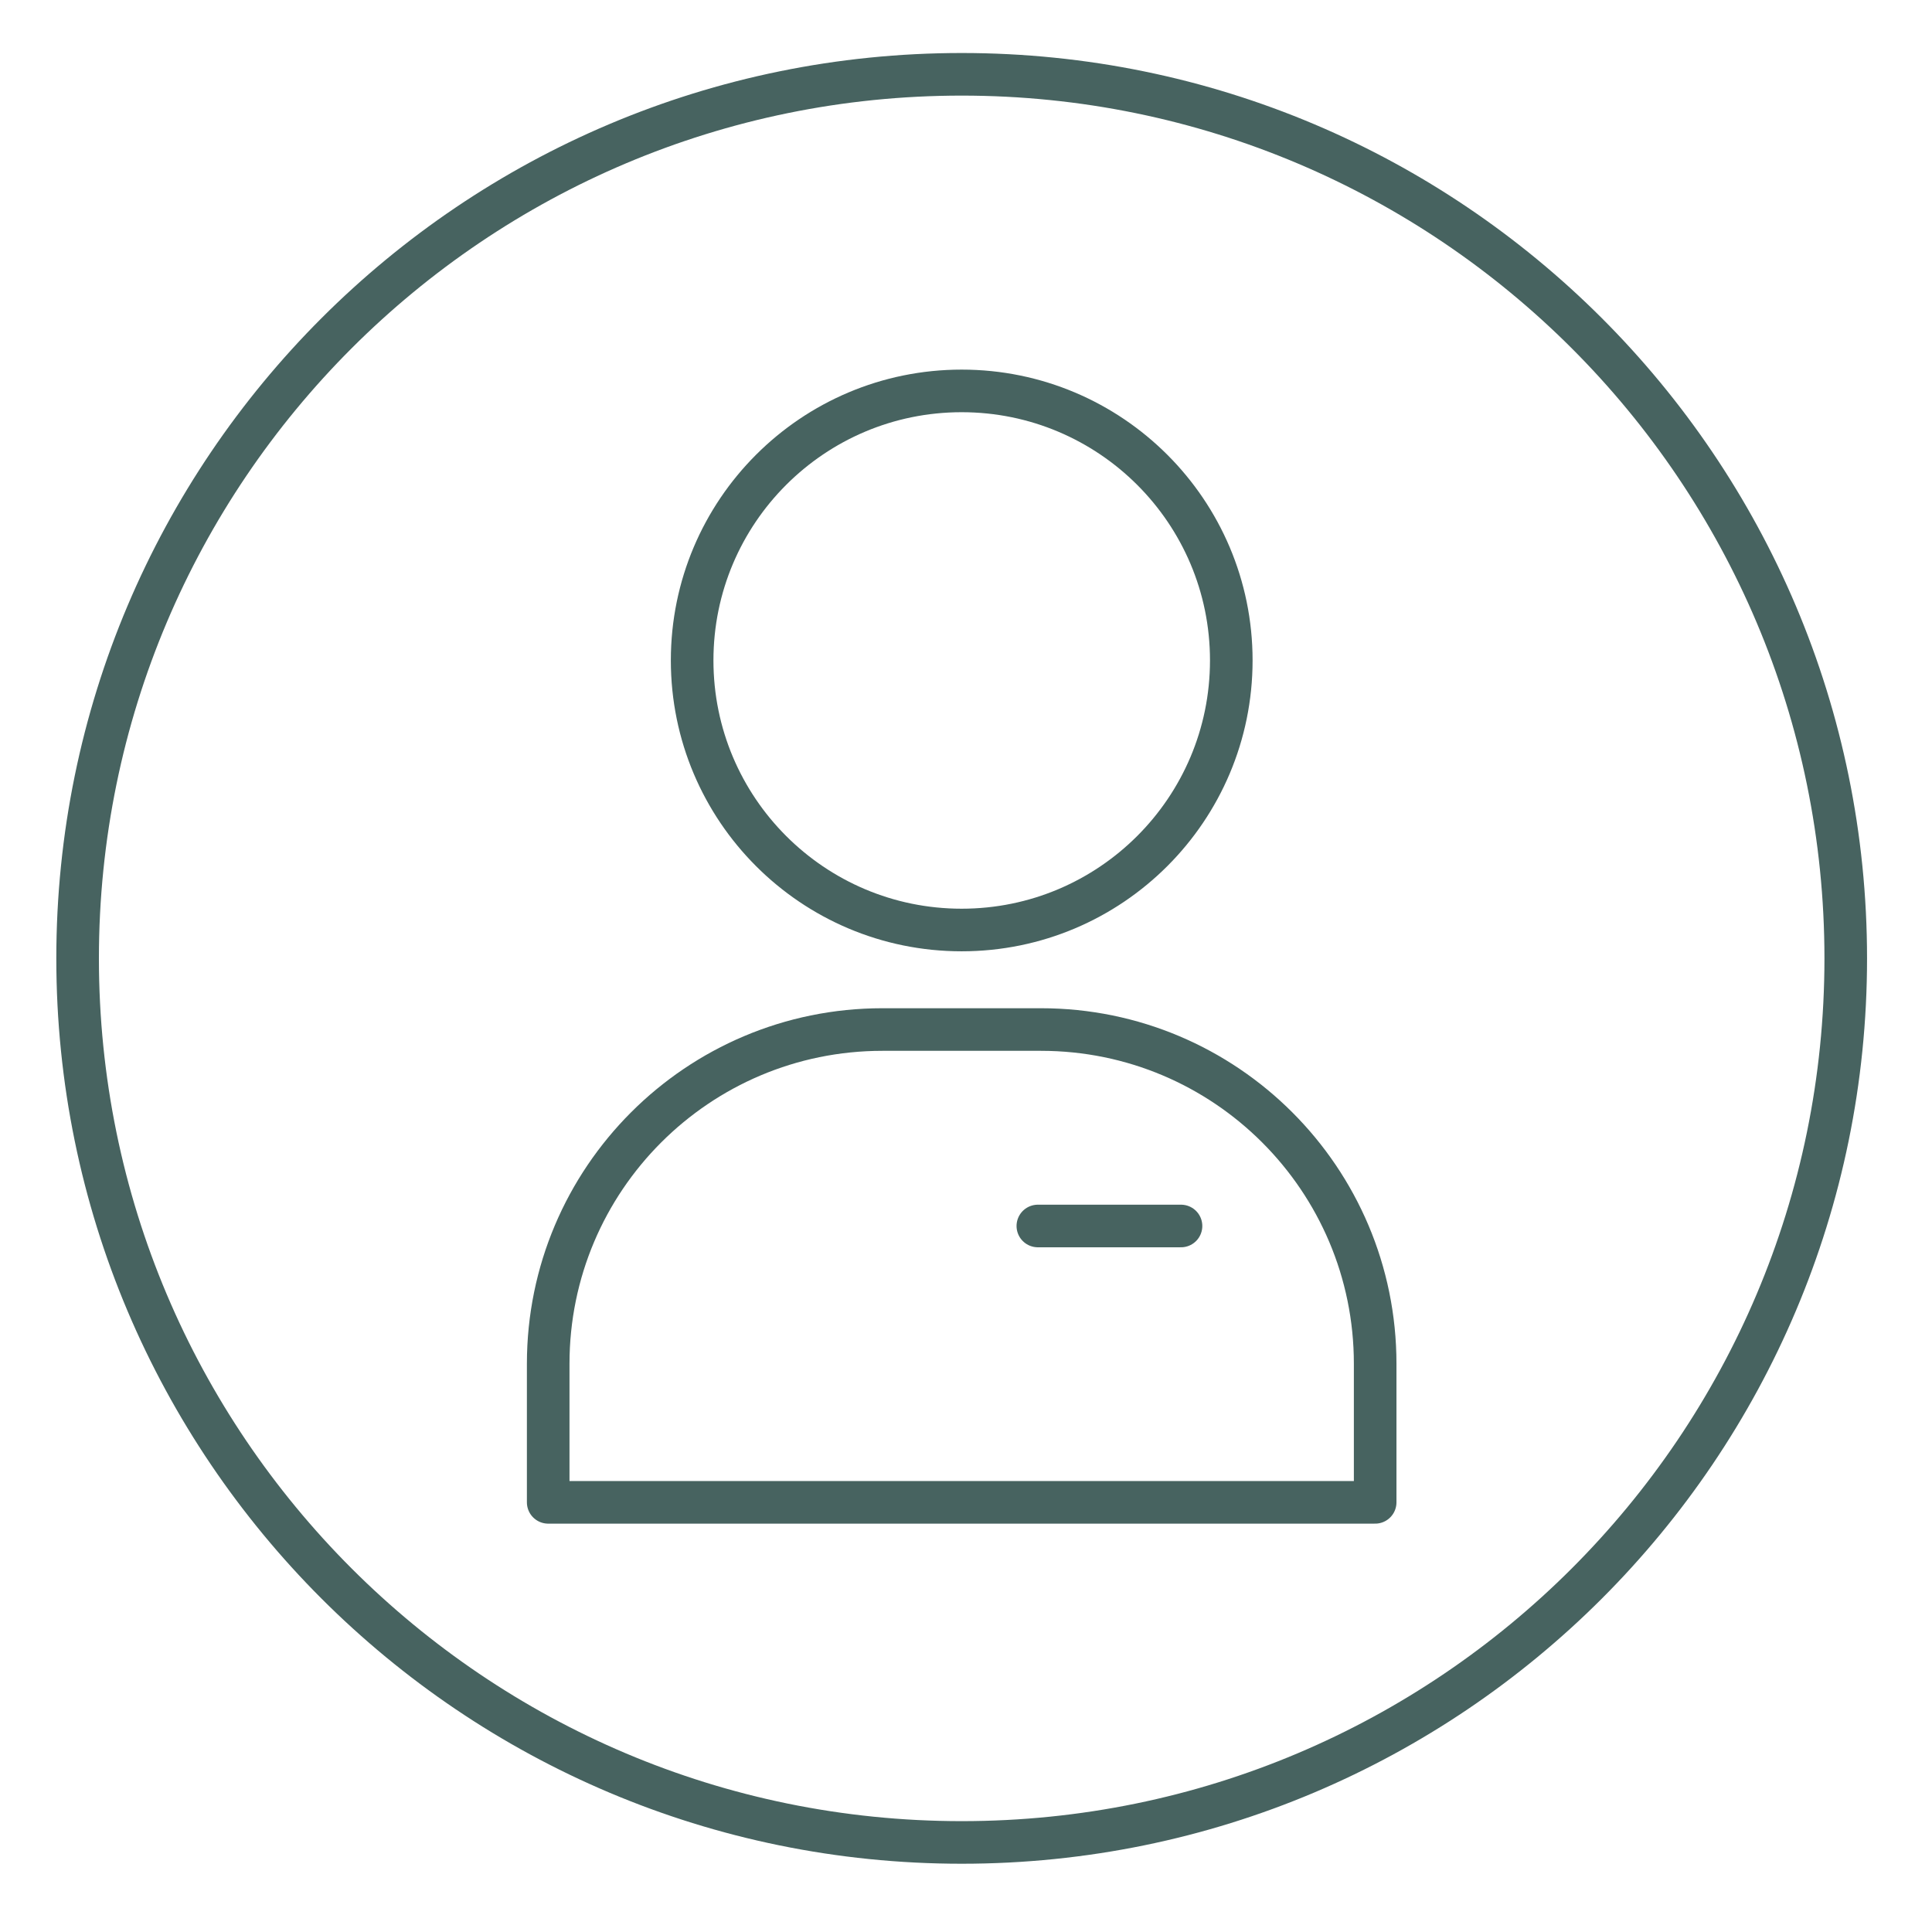
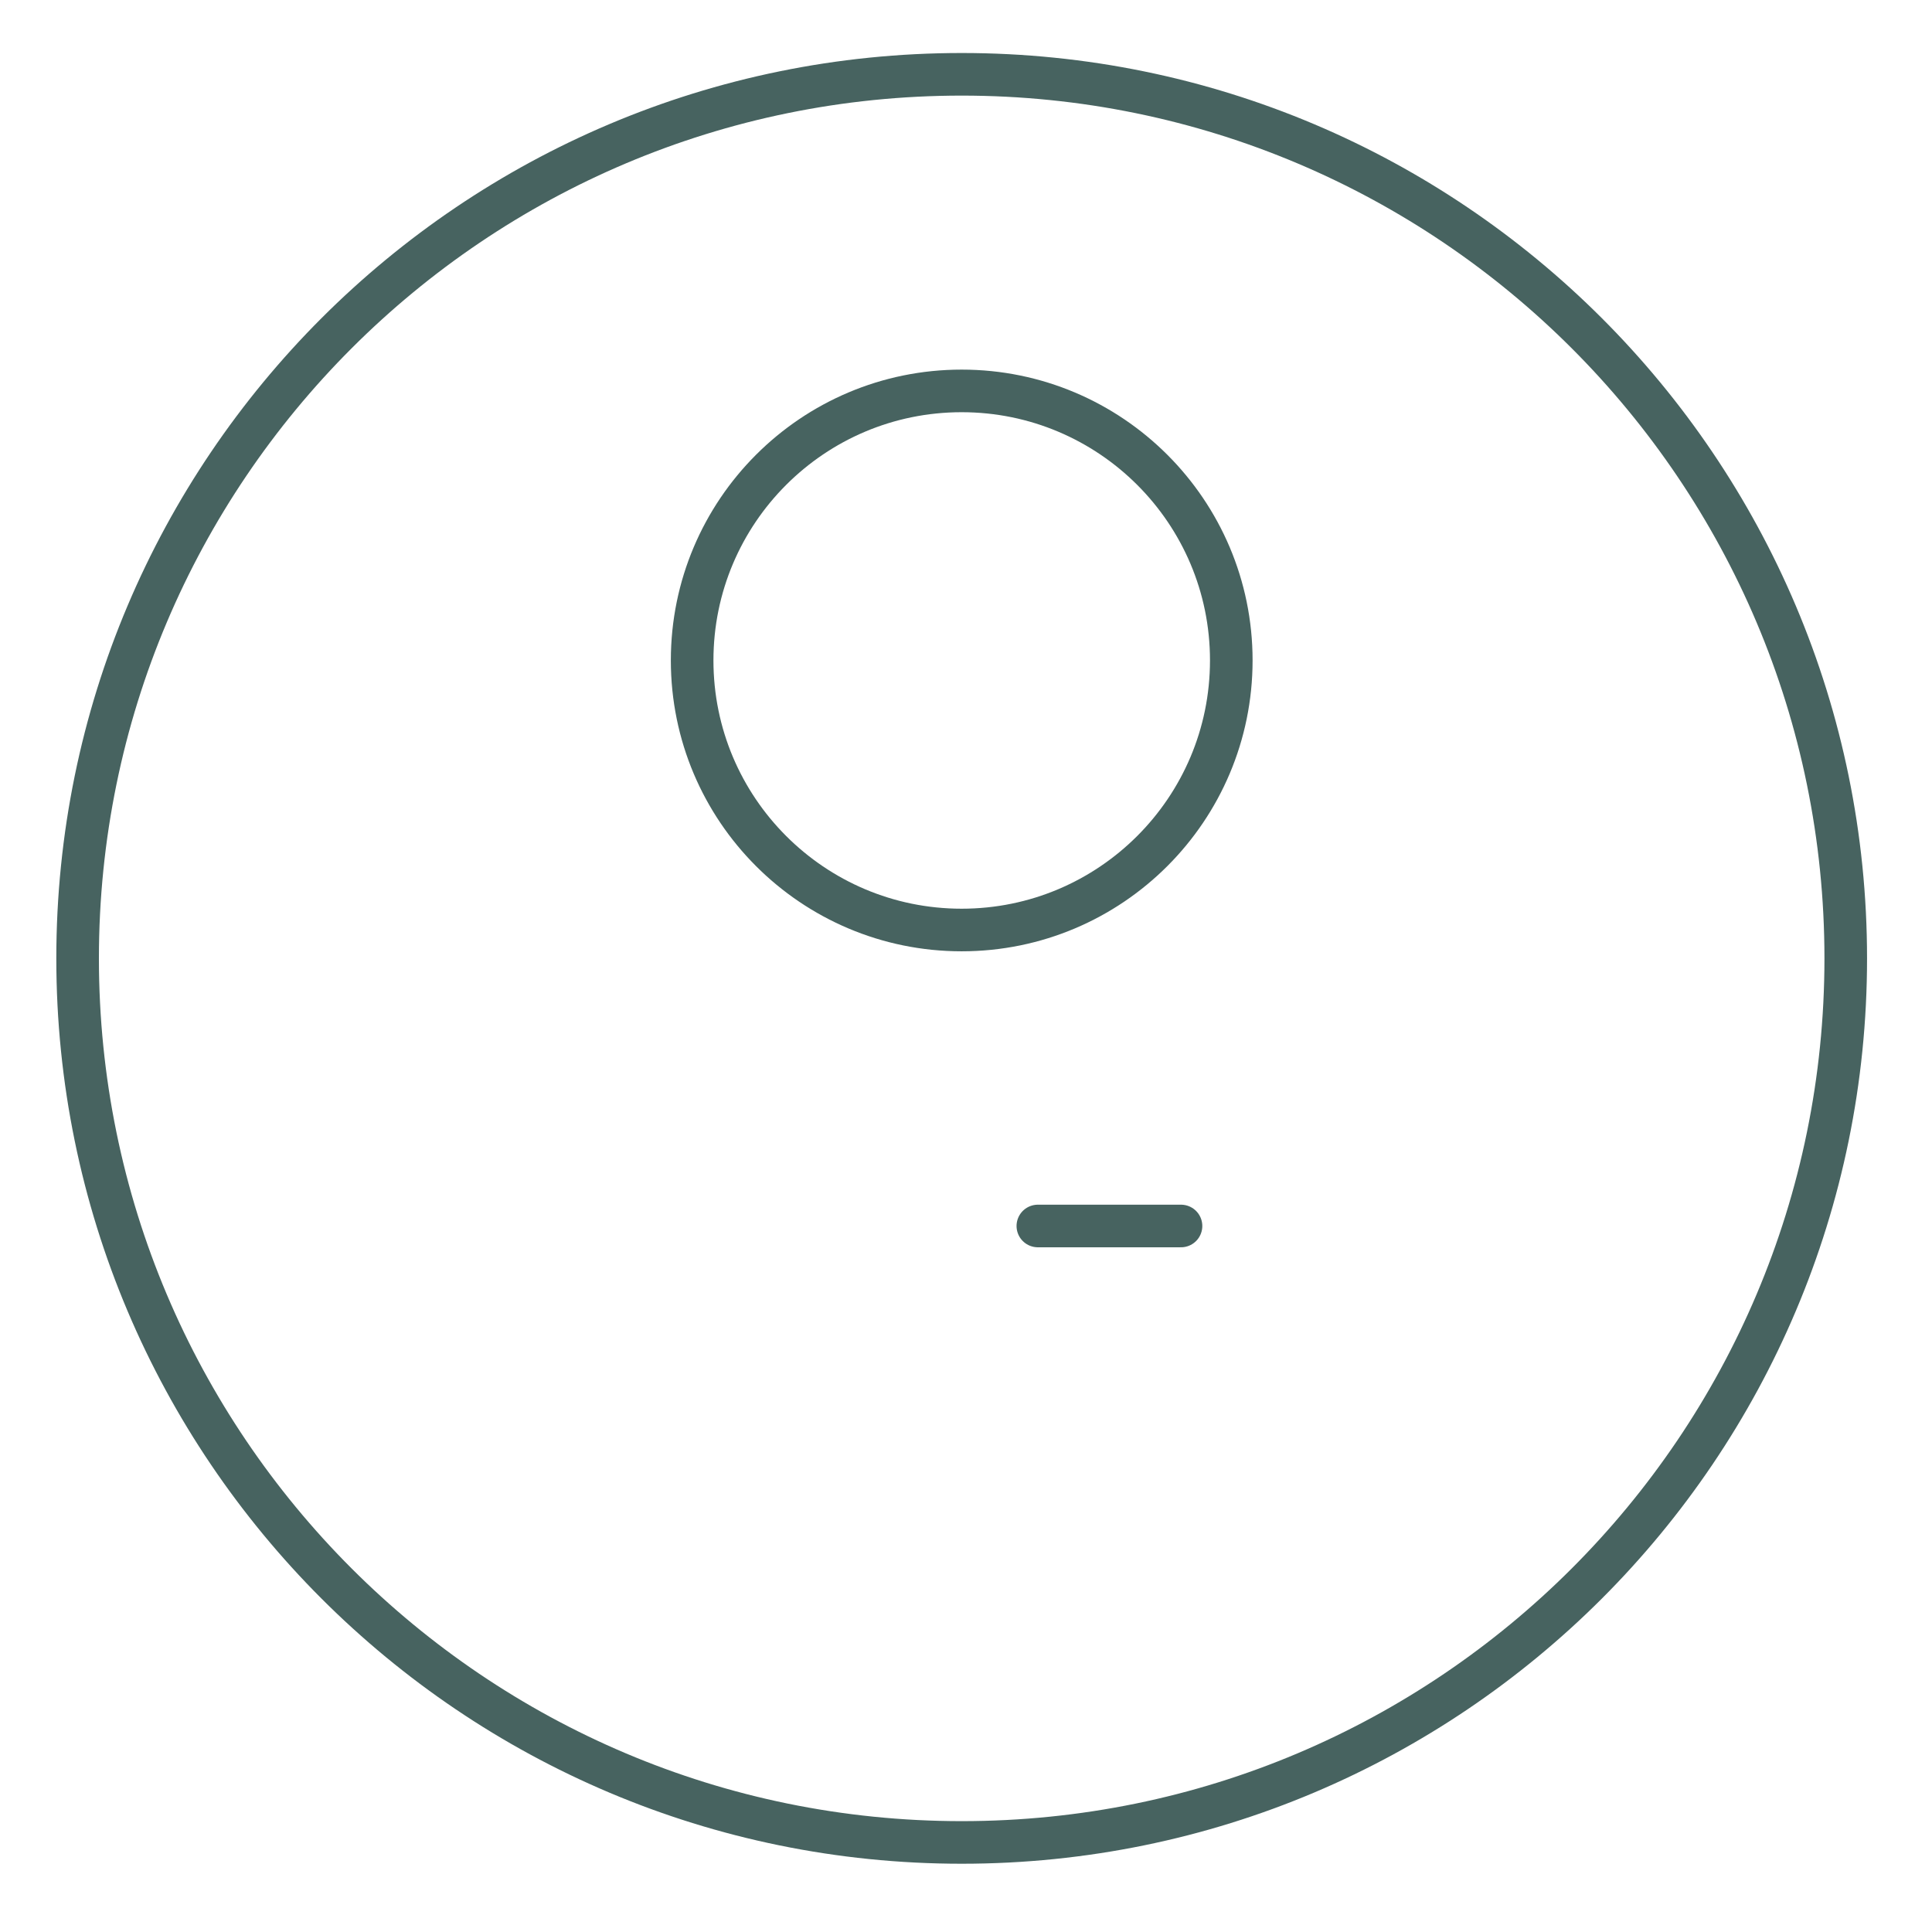
<svg xmlns="http://www.w3.org/2000/svg" id="Calque_1" x="0px" y="0px" width="113.387px" height="113.387px" viewBox="0 0 113.387 113.387" xml:space="preserve">
  <path fill="none" stroke="#476360" stroke-width="2.5" stroke-linecap="round" stroke-linejoin="round" stroke-miterlimit="10" d=" M108.325,56.248c0,28.653-23.229,51.883-51.883,51.883c-28.657,0-51.887-23.229-51.887-51.883c0-28.657,23.229-51.887,51.887-51.887 C85.095,4.361,108.325,27.59,108.325,56.248z" />
-   <path fill="none" stroke="#476360" stroke-width="2.5" stroke-linecap="round" stroke-linejoin="round" stroke-miterlimit="10" d=" M80.707,88.171v-8.134c0-10.833-8.784-19.615-19.613-19.615h-9.308c-10.829,0-19.613,8.782-19.613,19.615v8.134H80.707z" />
  <path fill="none" stroke="#476360" stroke-width="2.5" stroke-linecap="round" stroke-linejoin="round" stroke-miterlimit="10" d=" M40.621,38.758c0-8.732,7.079-15.816,15.817-15.816s15.825,7.083,15.825,15.816c0,8.738-7.087,15.823-15.825,15.823 S40.621,47.496,40.621,38.758z" />
  <line fill="none" stroke="#476360" stroke-width="2.5" stroke-linecap="round" stroke-linejoin="round" stroke-miterlimit="10" x1="69.312" y1="71.952" x2="60.91" y2="71.952" />
</svg>